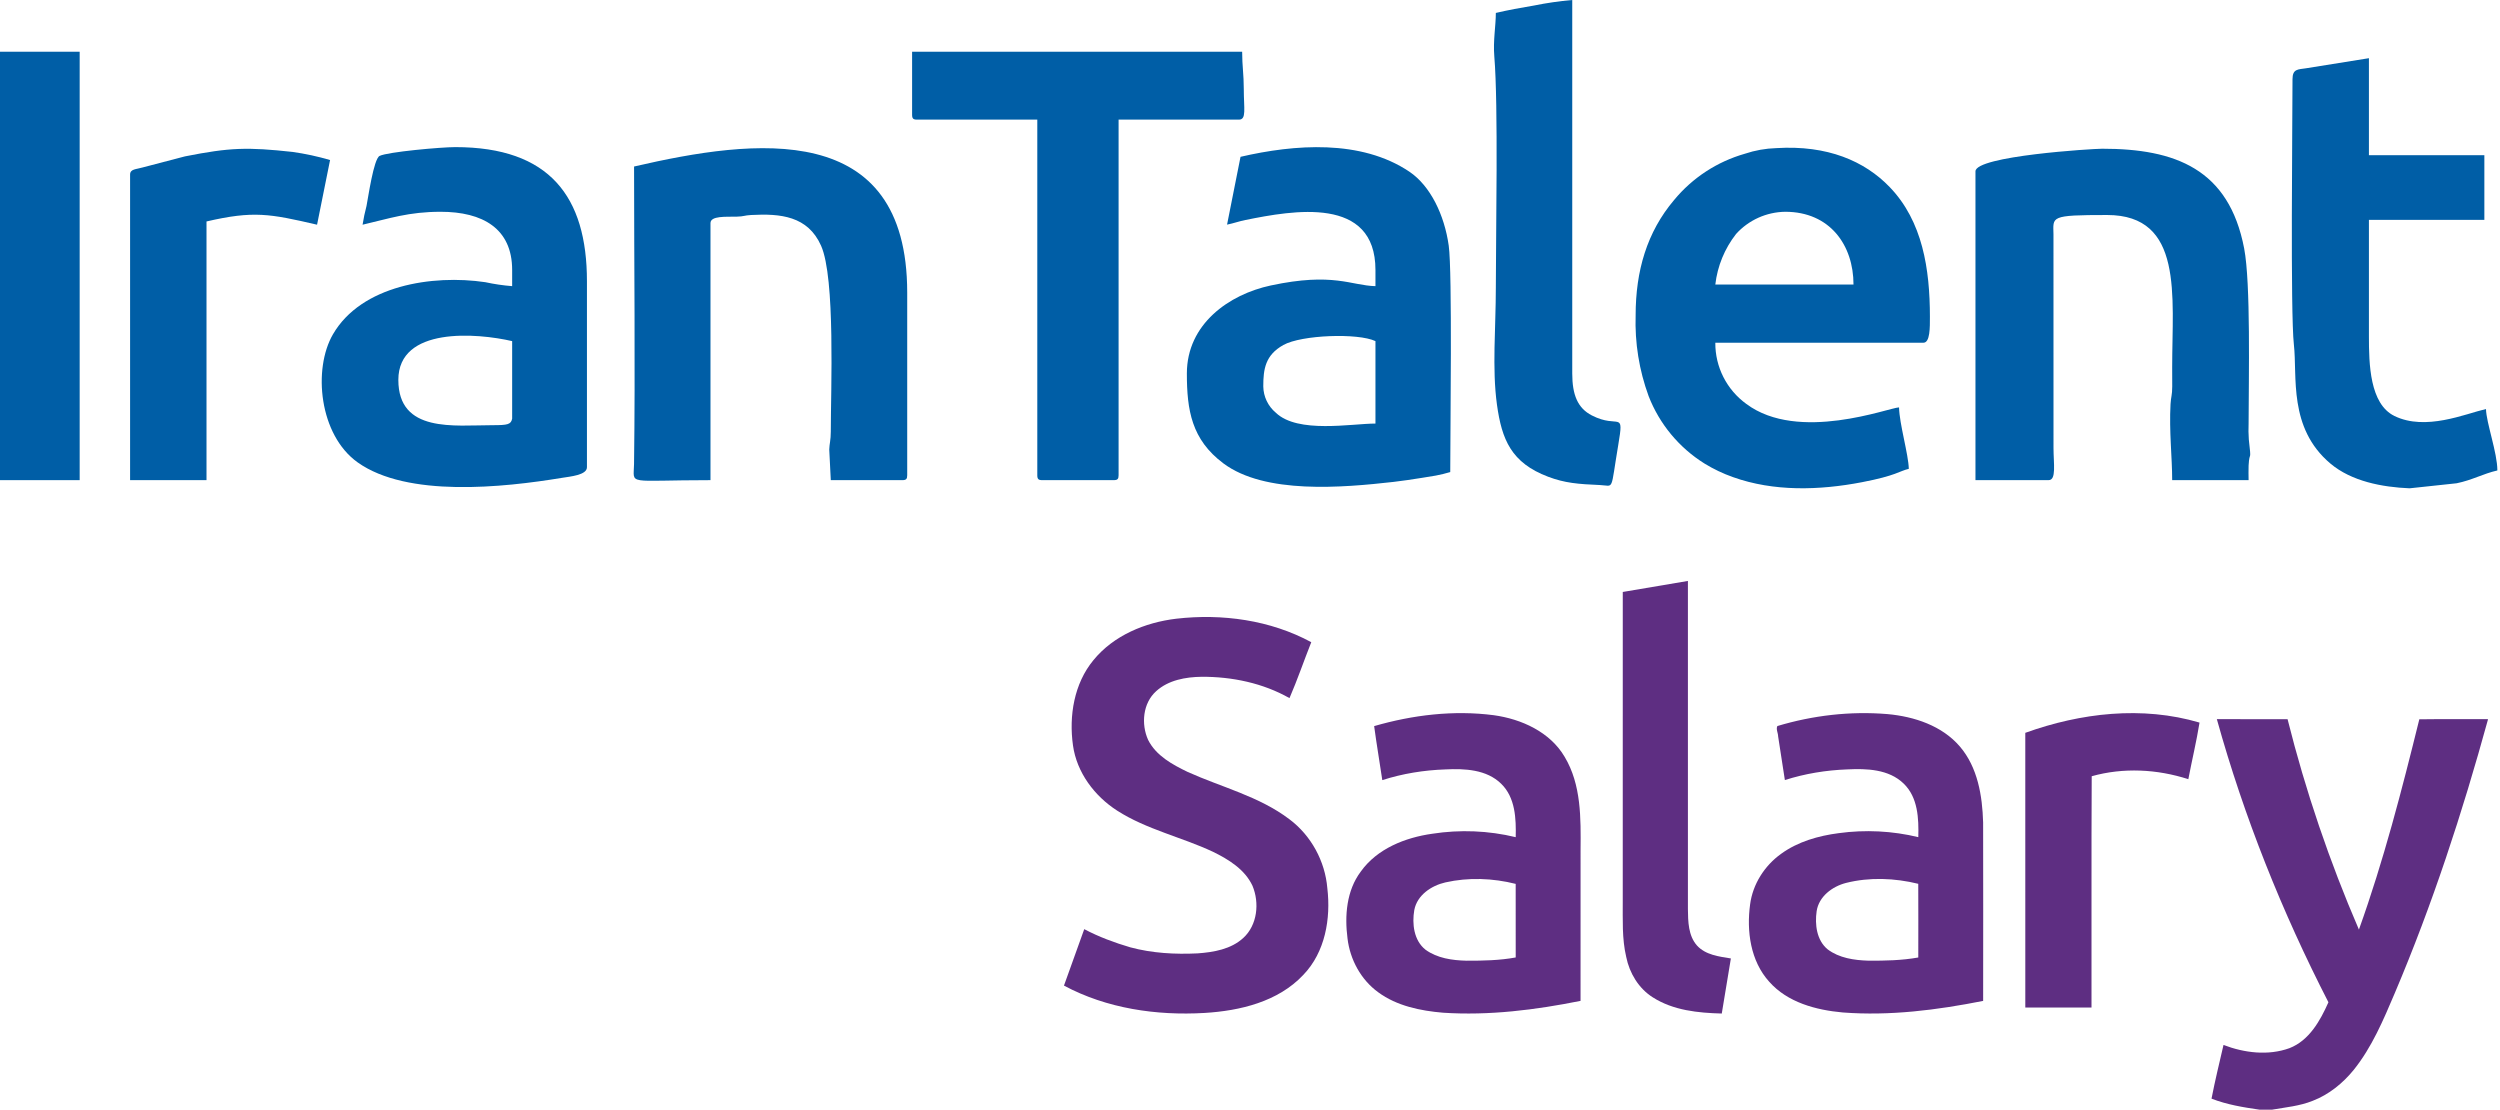
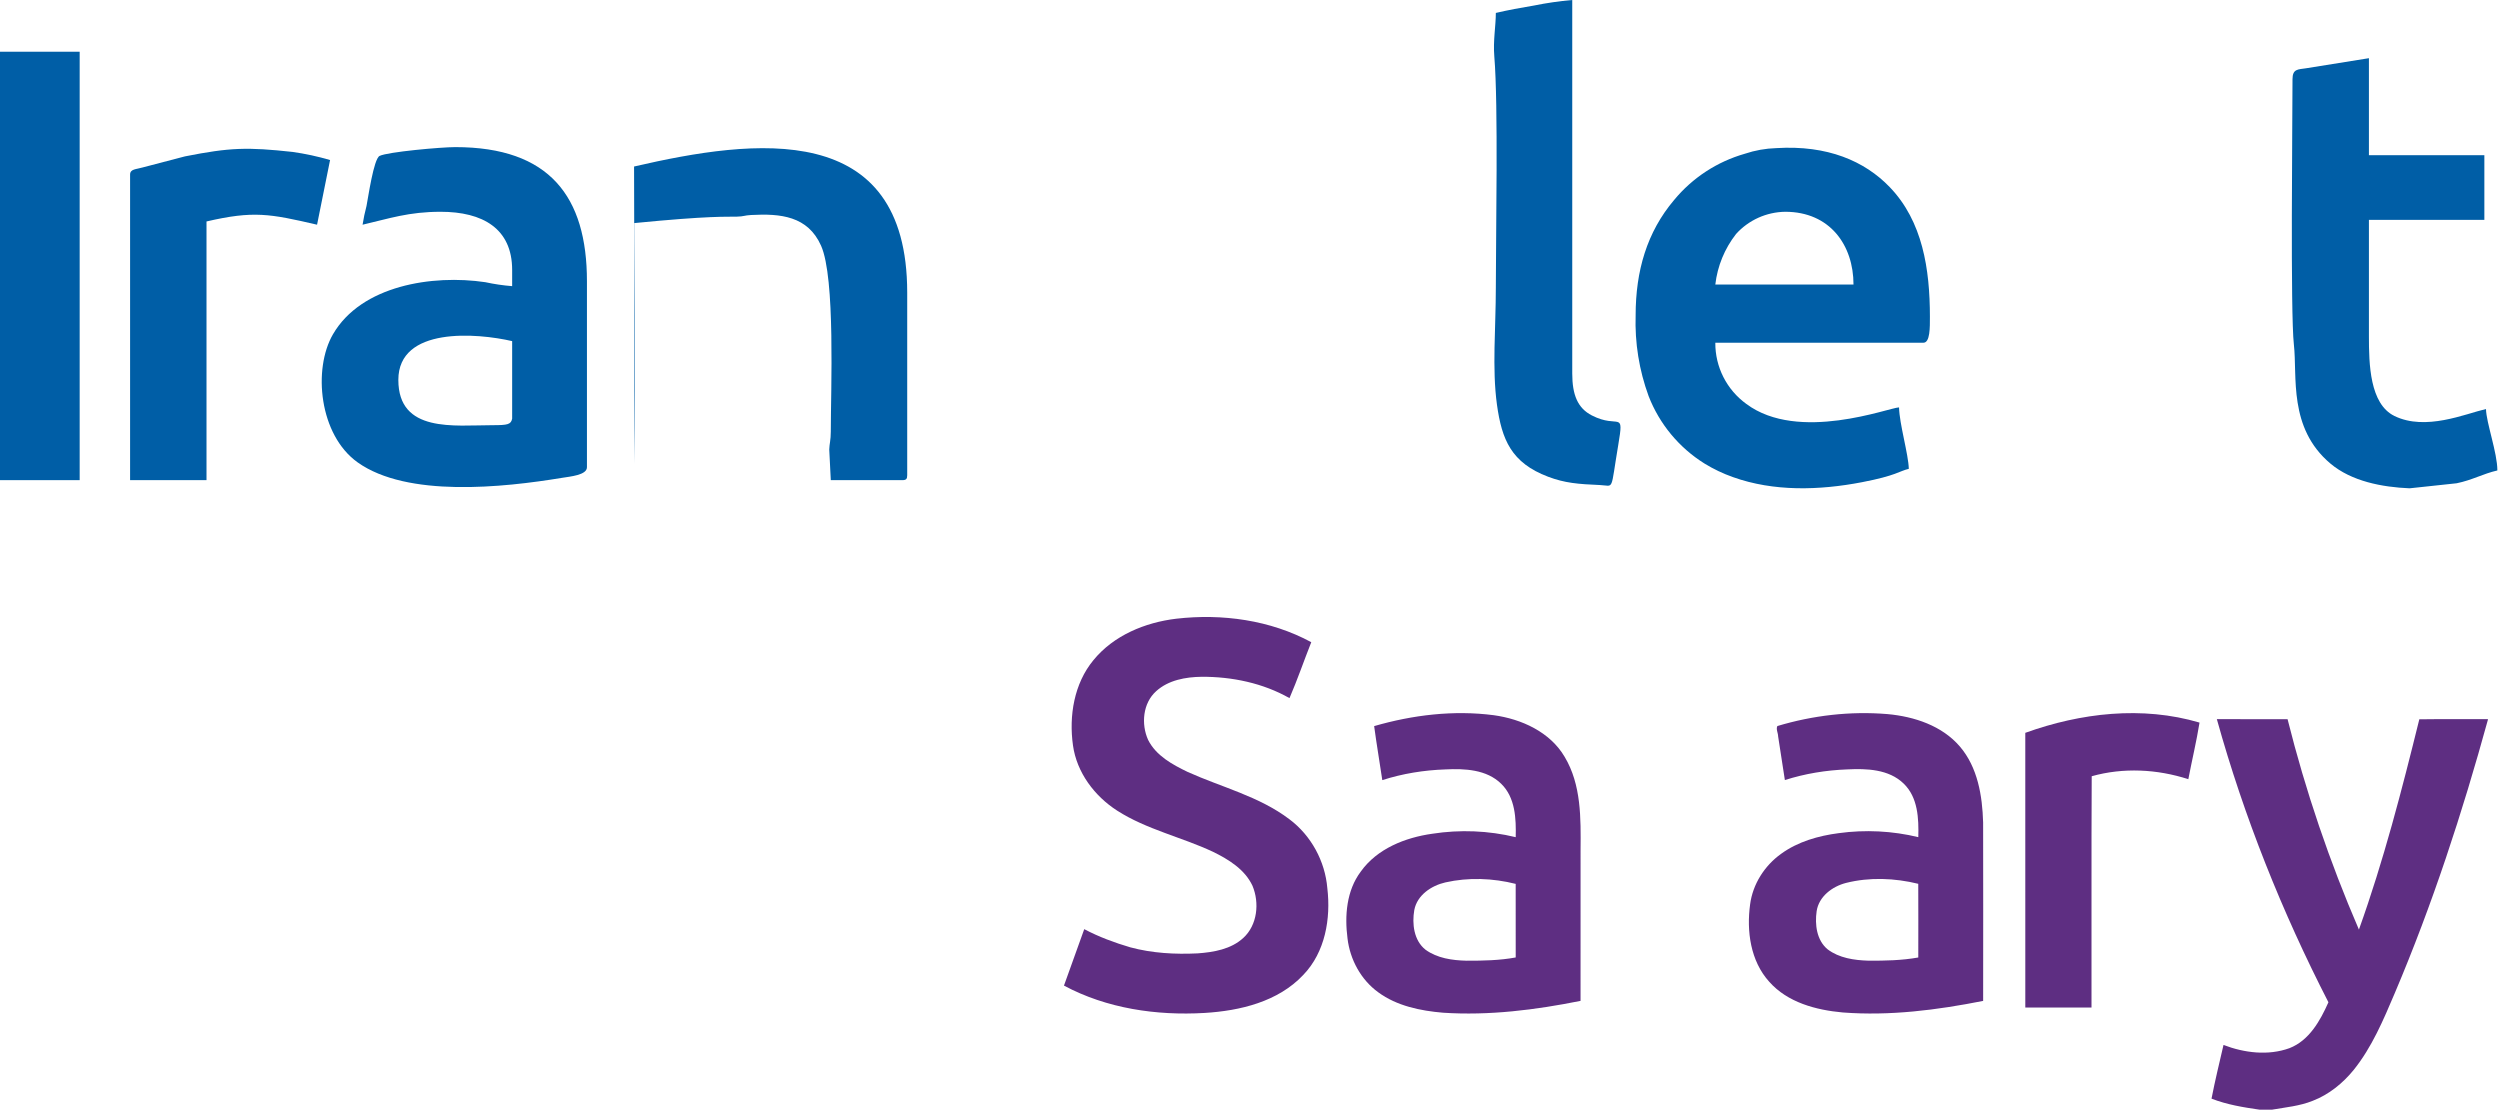
<svg xmlns="http://www.w3.org/2000/svg" width="383" height="170" viewBox="0 0 383 170" fill="none">
  <path fill-rule="evenodd" clip-rule="evenodd" d="M273.496 32.444C280.355 32.444 283.956 37.573 283.956 43.59H262.787C263.112 40.769 264.21 38.092 265.961 35.849C267.884 33.717 270.617 32.483 273.496 32.444ZM250.58 48.295C250.442 52.513 251.115 56.718 252.568 60.682C254.224 64.951 257.221 68.573 261.117 71.007C262.497 71.856 263.965 72.556 265.494 73.095C271.726 75.327 278.688 75.138 285.267 73.871C290.543 72.856 290.971 72.162 292.428 71.825C292.378 69.616 290.987 64.944 290.933 62.413C289.423 62.446 275.541 67.84 267.547 61.888C264.531 59.709 262.757 56.214 262.787 52.506H294.668C295.701 52.506 295.662 50.137 295.662 48.543C295.662 41.239 294.55 33.9 289.503 28.662C285.665 24.673 279.965 22.207 272.131 22.692C270.487 22.742 268.858 23.033 267.299 23.557C263.055 24.773 259.281 27.24 256.479 30.634C252.304 35.563 250.58 41.513 250.58 48.295Z" fill="#005EA6" />
  <path fill-rule="evenodd" clip-rule="evenodd" d="M61.026 58.203C61.026 50.009 73.078 51.012 78.462 52.259L78.462 64.148C78.272 65.025 77.796 65.138 75.473 65.138C69.611 65.138 61.026 66.369 61.026 58.203ZM55.546 34.426C59.654 33.475 62.603 32.445 67.502 32.445C73.945 32.445 78.462 35.005 78.462 41.361V43.838C77.076 43.728 75.699 43.525 74.341 43.23C66.253 42.035 55.359 43.719 51.009 51.215C47.916 56.545 48.888 66.635 54.795 70.839C62.397 76.249 77.039 74.701 86.08 73.209C87.366 72.996 89.92 72.793 89.92 71.578V43.095C89.92 30.116 84.193 22.538 69.744 22.538C67.56 22.538 59.38 23.272 58.151 23.889C57.247 24.343 56.408 30.256 56.149 31.558C55.898 32.504 55.697 33.461 55.546 34.426Z" fill="#005EA6" />
-   <path fill-rule="evenodd" clip-rule="evenodd" d="M193.535 59.194C193.535 56.555 193.831 54.406 196.619 52.85C199.392 51.303 208.063 50.991 210.72 52.259V64.89C207.057 64.89 198.825 66.465 195.456 63.228C194.257 62.225 193.555 60.752 193.535 59.194ZM190.048 24.024L187.985 34.413C189.004 34.207 189.792 33.907 190.813 33.701C198.106 32.227 210.72 29.968 210.72 41.361V43.838C206.981 43.755 204.286 41.679 194.677 43.735C188.271 45.105 181.828 49.655 181.828 57.213C181.828 62.84 182.55 67.338 187.411 70.98C193.78 75.753 205.654 74.712 213.484 73.828C215.082 73.647 216.195 73.458 217.839 73.207C218.603 73.091 219.368 72.956 219.98 72.856C220.721 72.715 221.455 72.536 222.178 72.321C222.178 66.127 222.51 41.667 221.945 37.631C221.287 32.92 219.123 28.454 215.908 26.297C208.495 21.321 198.318 22.108 190.048 24.024Z" fill="#005EA6" />
-   <path fill-rule="evenodd" clip-rule="evenodd" d="M302.641 26.252V73.557H313.846C315.066 73.557 314.596 71.029 314.596 68.604L314.592 35.906C314.553 33.188 313.957 32.939 322.815 32.939C334.548 32.939 332.778 45.306 332.778 56.221C332.778 57.214 332.786 58.209 332.786 59.201C332.786 60.562 332.587 60.794 332.526 61.916C332.3 66.082 332.778 70.091 332.778 73.557H344.485C344.485 72.847 344.447 72.023 344.485 71.328C344.619 68.83 344.951 71.09 344.519 67.33C344.462 66.518 344.45 65.703 344.485 64.889C344.5 57.862 344.821 43.387 343.808 38.072C341.476 25.878 333.252 22.785 322.066 22.785C320.59 22.785 302.641 23.89 302.641 26.252Z" fill="#005EA6" />
-   <path fill-rule="evenodd" clip-rule="evenodd" d="M97.139 25.51C97.139 40.293 97.335 56.348 97.135 71.087C97.09 74.414 95.772 73.559 108.846 73.559V34.179C108.846 33.033 111.251 33.23 112.836 33.193C114.035 33.165 113.97 32.998 115.072 32.939C119.573 32.698 123.756 33.084 125.788 37.642C127.992 42.586 127.278 59.757 127.278 66.129C127.278 67.429 127.067 67.988 127.041 68.867L127.278 73.559H138.238C138.812 73.559 138.985 73.387 138.985 72.816V44.829C138.985 18.232 115.598 21.234 97.139 25.51Z" fill="#005EA6" />
-   <path fill-rule="evenodd" clip-rule="evenodd" d="M139.734 17.584C139.734 18.155 139.908 18.327 140.482 18.327H158.914V72.815C158.914 73.386 159.087 73.558 159.661 73.558H170.621C171.195 73.558 171.368 73.386 171.368 72.815V18.327H189.8C190.99 18.327 190.548 16.669 190.548 13.621C190.548 11.369 190.298 10.135 190.298 7.925H139.734V17.584Z" fill="#005EA6" />
+   <path fill-rule="evenodd" clip-rule="evenodd" d="M97.139 25.51C97.139 40.293 97.335 56.348 97.135 71.087V34.179C108.846 33.033 111.251 33.23 112.836 33.193C114.035 33.165 113.97 32.998 115.072 32.939C119.573 32.698 123.756 33.084 125.788 37.642C127.992 42.586 127.278 59.757 127.278 66.129C127.278 67.429 127.067 67.988 127.041 68.867L127.278 73.559H138.238C138.812 73.559 138.985 73.387 138.985 72.816V44.829C138.985 18.232 115.598 21.234 97.139 25.51Z" fill="#005EA6" />
  <path fill-rule="evenodd" clip-rule="evenodd" d="M351.212 12.135C351.212 18.564 350.875 47.944 351.422 52.79C351.973 57.648 350.531 65.545 357.011 71.01C360.257 73.746 364.948 74.634 369.154 74.808L376.353 74.038C378.75 73.551 380.363 72.589 382.596 72.072C382.596 69.365 380.898 64.774 380.853 62.661C377.683 63.394 371.604 66.067 366.825 63.728C363.041 61.874 362.918 55.771 362.918 51.515V33.683H380.604V23.776H362.918V8.915L353.265 10.463C352.053 10.649 351.212 10.538 351.212 12.135Z" fill="#005EA6" />
  <path fill-rule="evenodd" clip-rule="evenodd" d="M229.162 1.981C229.162 3.993 228.726 6.217 228.929 8.656C229.552 16.16 229.162 35.712 229.162 44.086C229.162 50.232 228.569 56.431 229.334 61.995C230.076 67.354 231.528 70.898 237.164 73.033C239.729 74.004 241.763 74.166 245.127 74.309C247.329 74.403 246.691 75.446 247.914 68.181C248.843 62.661 248.044 65.785 243.87 63.643C241.698 62.53 240.868 60.483 240.868 57.213V0C238.899 0.172 236.938 0.456 235 0.849C232.878 1.201 231.054 1.543 229.162 1.981Z" fill="#005EA6" />
  <path d="M12.205 7.925H0V73.558H12.205V7.925Z" fill="#005EA6" />
  <path fill-rule="evenodd" clip-rule="evenodd" d="M19.93 26.746V73.556H31.637V33.928C38.846 32.258 41.332 32.746 48.574 34.424L50.567 24.517C48.69 23.967 46.776 23.552 44.839 23.277C37.89 22.521 35.235 22.59 28.334 23.958L21.826 25.66C20.897 25.944 19.93 25.866 19.93 26.746Z" fill="#005EA6" />
-   <path d="M248.609 90.689C251.933 90.12 255.26 89.56 258.588 89C258.594 105.758 258.591 122.517 258.588 139.278C258.607 141.188 258.645 143.337 259.967 144.842C261.286 146.305 263.351 146.538 265.17 146.835C264.711 149.651 264.237 152.46 263.775 155.273C260.153 155.179 256.336 154.8 253.195 152.784C251.057 151.431 249.637 149.101 249.137 146.606C248.473 143.79 248.621 140.874 248.606 138.003C248.609 122.232 248.606 106.461 248.609 90.689Z" fill="#5E2E82" />
  <path d="M180.207 94.786C187.241 93.977 194.618 94.992 200.887 98.383C199.759 101.233 198.765 104.142 197.549 106.953C193.482 104.644 188.747 103.662 184.097 103.684C181.642 103.713 178.997 104.187 177.124 105.89C175.075 107.723 174.801 110.94 175.891 113.352C177.104 115.771 179.607 117.133 181.949 118.261C187.167 120.615 192.924 122.003 197.546 125.516C200.871 128.009 203.006 131.942 203.348 136.077C203.897 140.73 203.023 145.87 199.665 149.355C195.804 153.468 189.973 154.856 184.529 155.184C177.175 155.616 169.547 154.505 163 150.994C164.039 148.112 165.074 145.23 166.106 142.347C168.344 143.529 170.731 144.415 173.16 145.13C176.508 146.032 180.017 146.225 183.471 146.057C185.932 145.88 188.589 145.426 190.473 143.693C192.64 141.716 192.973 138.315 191.882 135.703C190.708 133.188 188.219 131.661 185.812 130.486C180.994 128.228 175.666 127.082 171.15 124.19C167.673 121.958 164.955 118.341 164.38 114.193C163.745 109.671 164.545 104.724 167.519 101.13C170.618 97.337 175.433 95.356 180.207 94.786Z" fill="#5E2E82" />
  <path d="M210.52 111.239C216.438 109.525 222.713 108.769 228.849 109.57C233.099 110.158 237.466 112.14 239.7 115.941C242.267 120.216 242.185 125.382 242.143 130.196C242.14 137.906 242.143 145.62 242.14 153.334C235.222 154.722 228.142 155.613 221.075 155.148C217.604 154.851 214.005 154.118 211.149 152.02C208.488 150.095 206.821 146.996 206.44 143.776C205.987 140.286 206.28 136.44 208.468 133.531C210.966 130.018 215.269 128.313 219.431 127.729C223.671 127.07 228.035 127.245 232.207 128.255C232.275 125.427 232.158 122.195 229.989 120.08C227.755 117.875 224.381 117.726 221.42 117.875C218.147 117.988 214.884 118.511 211.768 119.515C211.364 116.754 210.888 114.003 210.52 111.239ZM221.433 135.184C219.277 135.678 217.102 137.135 216.669 139.421C216.307 141.523 216.594 144.07 218.382 145.491C220.18 146.805 222.495 147.128 224.674 147.18C227.188 147.186 229.725 147.141 232.207 146.682C232.207 142.924 232.21 139.169 232.203 135.41C228.699 134.529 224.97 134.387 221.433 135.184Z" fill="#5E2E82" />
  <path d="M272.292 111.23C277.73 109.593 283.49 108.925 289.16 109.399C293.249 109.768 297.517 111.172 300.247 114.36C302.99 117.56 303.694 121.919 303.815 125.988C303.834 135.104 303.828 144.223 303.818 153.339C296.751 154.741 289.515 155.664 282.301 155.109C278.212 154.738 273.849 153.578 271.047 150.404C268.164 147.22 267.558 142.641 268.118 138.54C268.526 135.446 270.331 132.617 272.869 130.803C275.439 128.936 278.58 128.042 281.705 127.638C285.755 127.083 289.909 127.289 293.884 128.252C293.962 125.407 293.838 122.145 291.629 120.033C289.362 117.837 285.967 117.721 282.989 117.873C279.753 117.992 276.524 118.519 273.442 119.507C273.1 117.272 272.755 115.038 272.409 112.806C272.403 112.293 272.054 111.705 272.292 111.23ZM282.809 135.265C280.701 135.805 278.646 137.342 278.31 139.593C278.017 141.627 278.303 144.042 279.991 145.437C281.757 146.774 284.064 147.11 286.227 147.175C288.782 147.191 291.356 147.139 293.881 146.687C293.887 142.925 293.894 139.163 293.877 135.398C290.271 134.516 286.426 134.355 282.809 135.265Z" fill="#5E2E82" />
  <path d="M310.274 112.27C318.77 109.212 328.203 108.107 336.967 110.701C336.5 113.606 335.805 116.476 335.251 119.372C330.482 117.828 325.294 117.559 320.45 118.918C320.386 130.727 320.444 142.54 320.418 154.35C317.039 154.353 313.657 154.353 310.277 154.35C310.271 140.325 310.274 126.298 310.274 112.27Z" fill="#5E2E82" />
  <path d="M339.62 110.174C343.231 110.178 346.843 110.165 350.455 110.181C353.213 121.196 356.889 131.989 361.386 142.414C365.165 131.889 367.962 121.045 370.639 110.197C374.138 110.145 377.643 110.187 381.146 110.174V110.271C377.238 124.503 372.643 138.563 366.876 152.156C365.136 156.243 363.39 160.42 360.584 163.913C358.915 165.961 356.792 167.687 354.311 168.642C352.323 169.448 350.168 169.639 348.077 170H346.16C343.67 169.642 341.163 169.232 338.805 168.313C339.34 165.555 340.01 162.826 340.641 160.088C343.831 161.307 347.484 161.762 350.748 160.578C353.773 159.401 355.465 156.362 356.715 153.546C349.604 139.702 343.795 125.177 339.62 110.174Z" fill="#5E2E82" />
</svg>